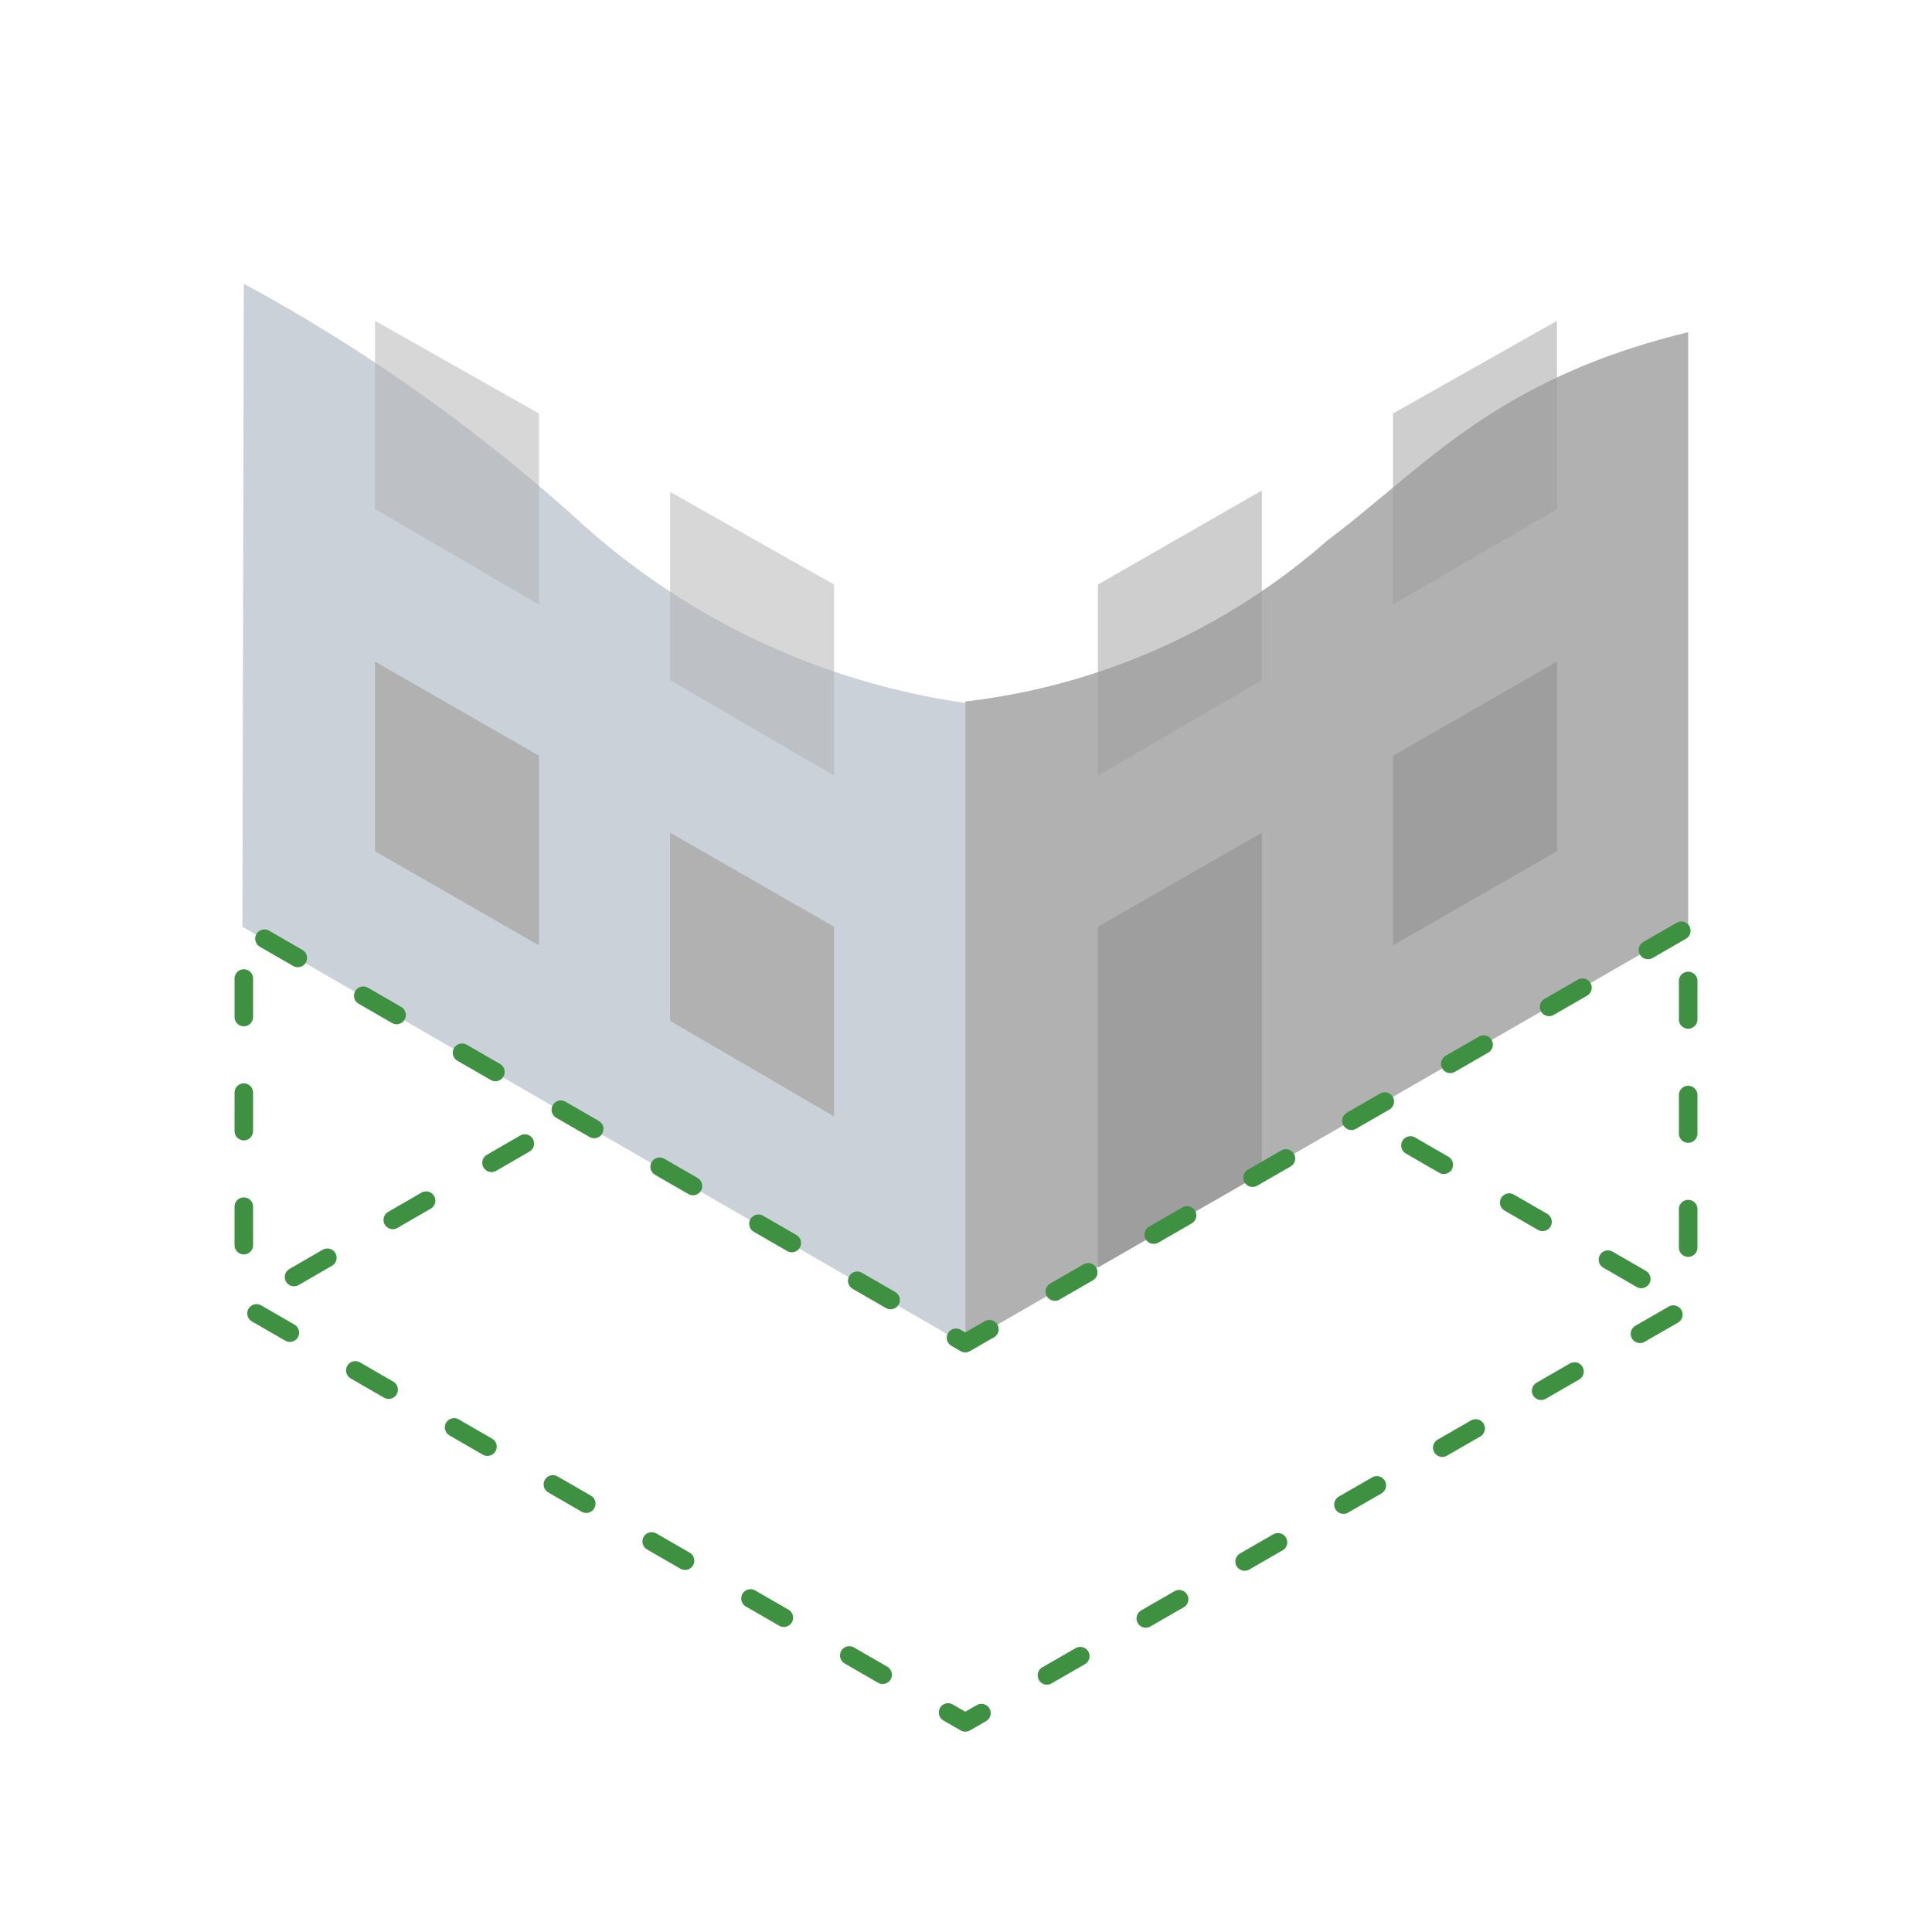
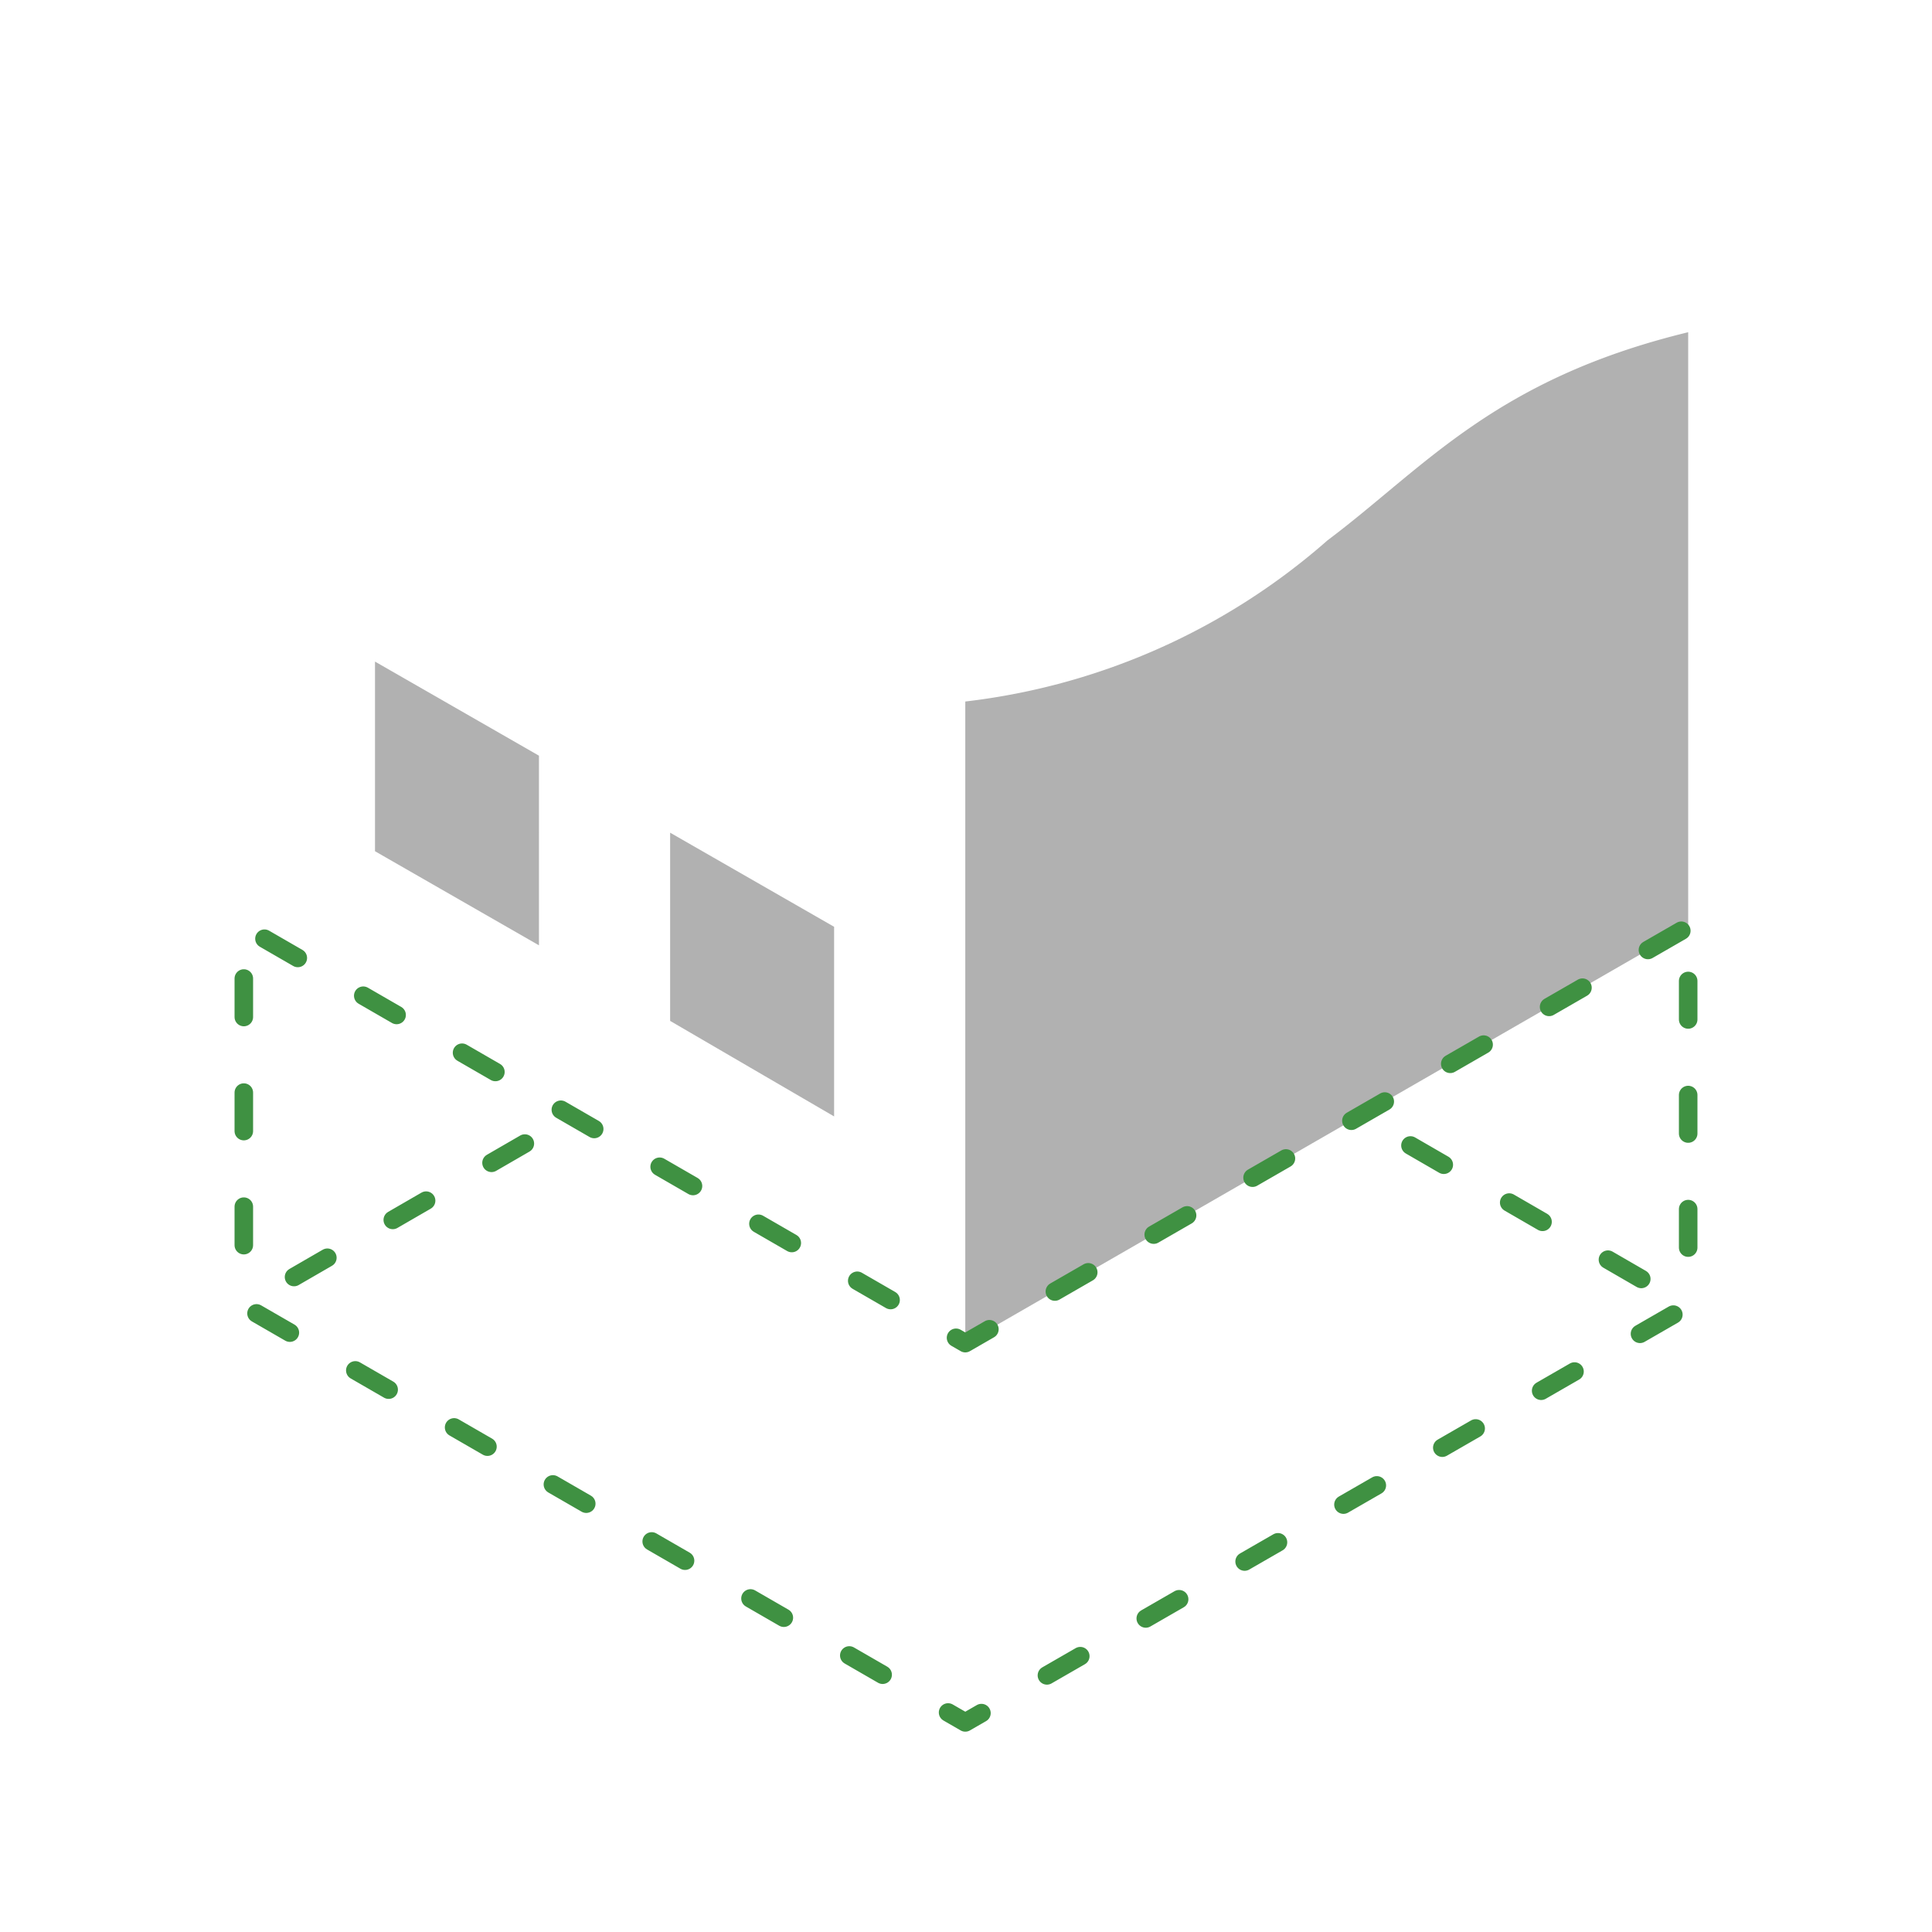
<svg xmlns="http://www.w3.org/2000/svg" viewBox="0 0 135.5 135.5">
  <path fill="#b1b1b1" d="M118.4 65V23.3c-13.6 3.3-18.5 9.5-25.3 14.6a46.6 46.6 0 0 1-25.4 11.3v45z" />
-   <path fill="#cad1d8" d="M41 36.9a120.7 120.7 0 0 0-23.9-17L17 65l50.7 29.3v-45A51 51 0 0 1 41 36.9z" />
-   <path fill="#9e9e9e" d="M109.2 46.4v13.3l-11.5 6.6V53zm-20.7 12v23.9L77 88.9V65z" />
-   <path fill="#9e9e9e" d="M88.5 34.4v13.3L77 54.4V41zm20.7-11.9v13.2l-11.5 6.7V29z" opacity=".5" />
  <path fill="#b1b1b1" d="M26.3 46.4v13.3l11.5 6.6V53zm20.7 12v13.2l11.5 6.7V65z" />
-   <path fill="#b1b1b1" d="M26.3 22.5v13.2l11.5 6.7V29zm20.7 12v13.2l11.5 6.7V41z" opacity=".5" />
  <path fill="none" stroke="#3F9142" stroke-dasharray="2.7 5.3" stroke-dashoffset="4.2" stroke-linecap="round" stroke-linejoin="round" stroke-width="1.3" d="M118.4 65v26.6l-50.7 29.2-50.6-29.2V65l50.6 29.2zm0 26.6-23-13.3m-55.3 0-23 13.3" />
</svg>